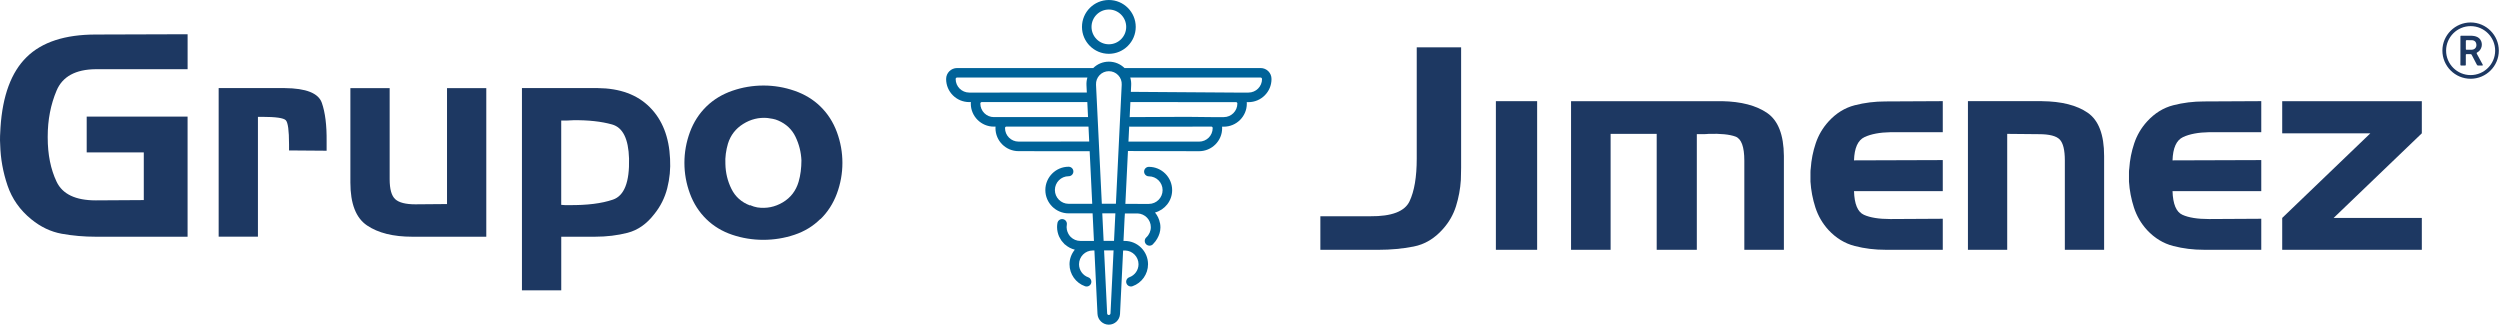
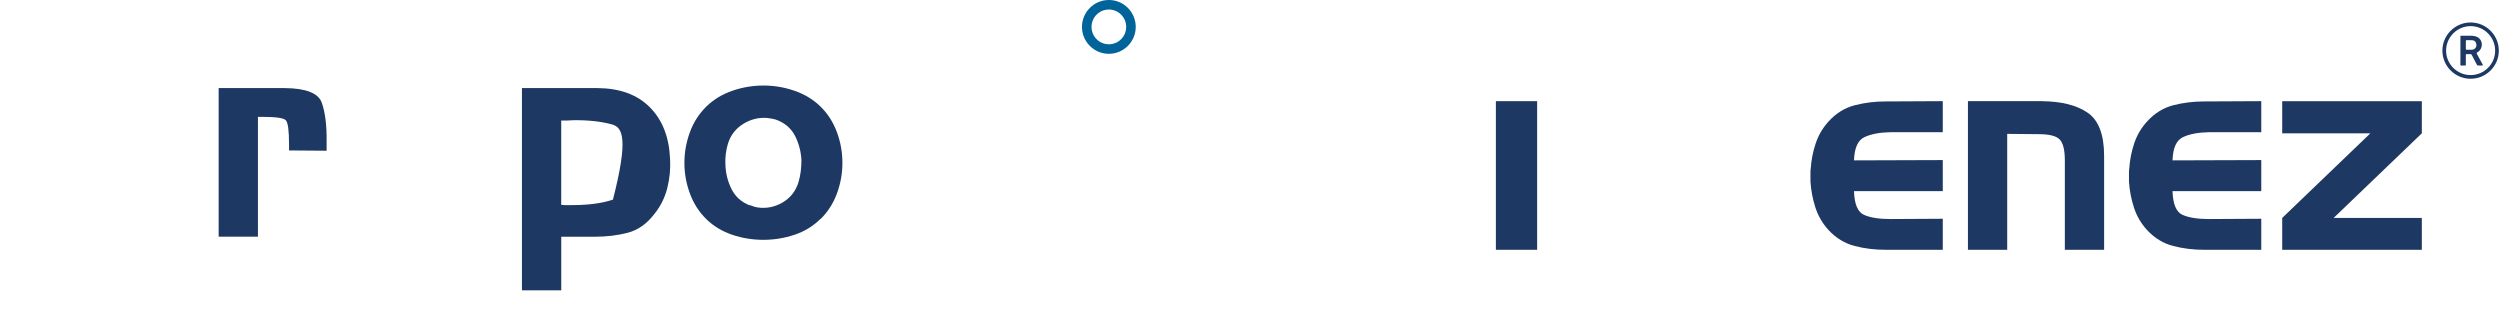
<svg xmlns="http://www.w3.org/2000/svg" width="248" height="33" viewBox="0 0 248 33" fill="none">
  <path d="M109.999 5.338C111.468 5.338 112.665 4.14 112.665 2.669C112.665 1.197 111.471 0 109.999 0C108.529 0 107.332 1.197 107.332 2.669C107.332 4.14 108.527 5.338 109.999 5.338ZM109.999 0.945C110.948 0.945 111.719 1.719 111.719 2.669C111.719 3.621 110.948 4.393 109.999 4.393C109.049 4.393 108.279 3.619 108.279 2.669C108.279 1.719 109.049 0.945 109.999 0.945Z" fill="#006399" />
-   <path d="M125.055 6.75H111.551C111.135 6.341 110.586 6.117 109.999 6.117C109.413 6.117 108.863 6.343 108.445 6.753C108.431 6.753 108.421 6.75 108.407 6.75H94.941C94.344 6.75 93.856 7.237 93.856 7.833V7.844C93.856 9.103 94.882 10.127 96.144 10.127H96.311C96.306 10.172 96.303 10.22 96.303 10.268V10.279C96.303 11.537 97.33 12.562 98.591 12.562H98.76C98.754 12.607 98.751 12.652 98.751 12.7V12.711C98.751 13.97 99.778 14.994 101.039 14.994L108.095 15.002L108.349 20.217H108.341H106.007C105.255 20.217 104.645 19.603 104.645 18.85C104.645 18.097 105.255 17.482 106.007 17.482C106.269 17.482 106.479 17.272 106.479 17.011C106.479 16.75 106.269 16.54 106.007 16.54C104.735 16.54 103.698 17.578 103.698 18.852C103.698 20.127 104.733 21.165 106.007 21.165H108.386L108.519 23.9H107.17C106.799 23.9 106.461 23.748 106.215 23.506C106.138 23.426 106.069 23.341 106.013 23.245C105.991 23.211 105.973 23.174 105.954 23.134C105.898 23.017 105.853 22.894 105.831 22.769C105.818 22.692 105.807 22.612 105.807 22.532C105.807 22.45 105.815 22.367 105.829 22.288C105.874 22.032 105.703 21.785 105.447 21.739C105.191 21.694 104.943 21.864 104.898 22.12C104.874 22.256 104.861 22.391 104.861 22.53C104.861 22.7 104.882 22.865 104.917 23.025C104.917 23.03 104.919 23.032 104.922 23.038C104.954 23.181 104.999 23.317 105.055 23.45C105.082 23.509 105.117 23.565 105.149 23.621C105.191 23.698 105.229 23.775 105.279 23.847C105.317 23.9 105.365 23.951 105.407 24.001C105.463 24.07 105.519 24.137 105.586 24.201C105.599 24.214 105.607 24.227 105.621 24.241C105.634 24.254 105.653 24.259 105.669 24.27C105.938 24.504 106.261 24.68 106.621 24.767C106.298 25.164 106.095 25.664 106.095 26.215C106.095 27.192 106.714 28.07 107.634 28.394C107.879 28.482 108.151 28.352 108.237 28.107C108.325 27.862 108.194 27.591 107.949 27.506C107.405 27.314 107.039 26.795 107.039 26.215C107.039 25.462 107.65 24.847 108.402 24.847H108.565L108.871 31.138C108.885 31.438 109.018 31.704 109.221 31.896C109.421 32.088 109.693 32.207 109.991 32.207C110.586 32.207 111.077 31.742 111.106 31.146L111.413 24.85H111.637C112.359 24.882 112.941 25.478 112.941 26.212C112.941 26.792 112.575 27.309 112.031 27.503C111.786 27.591 111.655 27.859 111.743 28.104C111.831 28.349 112.101 28.479 112.346 28.392C113.266 28.067 113.885 27.189 113.885 26.212C113.885 24.938 112.85 23.9 111.575 23.9H111.45L111.554 21.739L111.589 21.173H112.858C113.581 21.204 114.162 21.8 114.162 22.535C114.162 22.921 113.999 23.288 113.714 23.549C113.522 23.724 113.506 24.022 113.682 24.217C113.858 24.408 114.157 24.424 114.351 24.249C114.359 24.243 114.362 24.235 114.37 24.227C114.383 24.214 114.394 24.198 114.407 24.185C114.562 24.033 114.687 23.86 114.794 23.674C114.989 23.341 115.114 22.966 115.114 22.556C115.114 22.418 115.101 22.279 115.077 22.146C115.074 22.133 115.066 22.125 115.063 22.112C114.991 21.723 114.818 21.378 114.578 21.082C115.554 20.813 116.277 19.925 116.277 18.863C116.277 17.588 115.242 16.551 113.967 16.551C113.706 16.551 113.495 16.761 113.495 17.022C113.495 17.282 113.706 17.492 113.967 17.492C114.719 17.492 115.33 18.107 115.33 18.86C115.33 19.613 114.719 20.228 113.967 20.228H112.858C112.837 20.228 112.818 20.223 112.799 20.223H111.637L111.893 14.981L118.949 14.999C120.21 14.999 121.237 13.975 121.237 12.716V12.706C121.237 12.658 121.234 12.612 121.229 12.567H121.397C122.658 12.567 123.685 11.543 123.685 10.284V10.274C123.685 10.226 123.682 10.18 123.677 10.133H123.845C125.106 10.133 126.133 9.108 126.133 7.849V7.839C126.141 7.237 125.653 6.75 125.055 6.75ZM109.346 21.162H110.645L110.511 23.892H109.479L109.346 21.162ZM109.829 31.092L109.525 24.842H110.466L110.162 31.087C110.157 31.178 110.082 31.249 109.991 31.249C109.949 31.249 109.909 31.231 109.879 31.204C109.85 31.175 109.831 31.138 109.829 31.092ZM96.146 9.183C95.405 9.183 94.802 8.581 94.802 7.841V7.831C94.802 7.754 94.864 7.692 94.941 7.692H107.869C107.797 7.932 107.765 8.187 107.778 8.448L107.813 9.18L98.037 9.183C98.026 9.183 98.013 9.183 97.999 9.183H96.146ZM98.594 11.617C97.853 11.617 97.25 11.016 97.25 10.276V10.265C97.25 10.188 97.311 10.127 97.389 10.127H107.861L107.933 11.615H103.447H99.837C99.821 11.615 99.802 11.615 99.786 11.615H98.594V11.617ZM101.042 14.047C100.301 14.047 99.698 13.445 99.698 12.706V12.695C99.698 12.626 99.751 12.567 99.818 12.557H100.447C100.458 12.557 100.471 12.557 100.482 12.557H103.447H107.978L108.05 14.041L101.042 14.047ZM108.725 8.403C108.709 8.049 108.834 7.711 109.077 7.456C109.319 7.2 109.647 7.062 109.999 7.062C110.351 7.062 110.677 7.203 110.922 7.456C111.167 7.711 111.293 8.049 111.274 8.403L110.698 20.212H109.301L108.725 8.403ZM120.298 12.708C120.298 13.448 119.695 14.049 118.954 14.049L111.943 14.047L112.015 12.562L117.783 12.565H117.786H118.29C118.293 12.565 118.295 12.562 118.298 12.562L118.778 12.559C118.789 12.559 118.799 12.559 118.813 12.559H120.178C120.247 12.567 120.298 12.626 120.298 12.698V12.708ZM122.746 10.276C122.746 11.016 122.143 11.617 121.402 11.617H120.21C120.194 11.617 120.175 11.617 120.159 11.617L117.714 11.591L112.063 11.617L112.135 10.127L122.607 10.13C122.685 10.13 122.746 10.191 122.746 10.268V10.276ZM125.194 7.841C125.194 8.581 124.591 9.183 123.85 9.183H122.482C122.469 9.183 122.458 9.183 122.445 9.183L112.181 9.111L112.213 8.448C112.226 8.187 112.194 7.935 112.122 7.692H125.05C125.127 7.692 125.189 7.754 125.189 7.831V7.841H125.194Z" fill="#006399" />
-   <path d="M8.597 11.565H18.608V23.483H9.496C8.336 23.483 7.216 23.384 6.131 23.19C5.045 22.993 4.037 22.514 3.101 21.75C1.979 20.838 1.195 19.723 0.747 18.406C0.299 17.091 0.056 15.745 0.019 14.364C0 14.066 -0.005 13.776 0.005 13.496C0.013 13.217 0.029 12.938 0.048 12.658C0.253 9.486 1.117 7.155 2.643 5.663C4.165 4.17 6.451 3.425 9.499 3.425L18.611 3.396V6.865H9.499C7.499 6.884 6.205 7.589 5.616 8.978C5.027 10.367 4.733 11.892 4.733 13.552C4.733 13.571 4.733 13.584 4.733 13.595C4.733 13.605 4.733 13.619 4.733 13.637C4.733 15.335 5.029 16.799 5.616 18.03C6.203 19.262 7.499 19.877 9.499 19.877L14.264 19.848V15.119H8.6V11.565H8.597Z" fill="#1D3862" />
  <path d="M28.251 8.739C30.363 8.758 31.587 9.242 31.923 10.194C32.259 11.147 32.419 12.424 32.401 14.029C32.401 14.178 32.401 14.327 32.401 14.476C32.401 14.625 32.401 14.785 32.401 14.952L28.673 14.923C28.673 14.83 28.673 14.726 28.673 14.614C28.673 14.502 28.673 14.401 28.673 14.306C28.673 12.943 28.566 12.15 28.35 11.927C28.134 11.703 27.355 11.591 26.009 11.591C25.934 11.591 25.865 11.591 25.798 11.591C25.731 11.591 25.662 11.591 25.587 11.591V23.48H21.691V8.736H28.251V8.739Z" fill="#1D3862" />
-   <path d="M40.897 23.483C39.008 23.483 37.513 23.11 36.411 22.365C35.307 21.62 34.758 20.202 34.758 18.113V8.741H38.654V17.778C38.654 18.767 38.84 19.427 39.214 19.765C39.587 20.101 40.251 20.268 41.203 20.268L44.344 20.242V8.741H48.24V23.485H40.897V23.483Z" fill="#1D3862" />
-   <path d="M59.292 8.738C61.497 8.757 63.223 9.39 64.465 10.641C65.708 11.891 66.377 13.597 66.471 15.76C66.527 16.75 66.433 17.719 66.191 18.671C65.948 19.624 65.519 20.481 64.9 21.244C64.153 22.213 63.273 22.83 62.265 23.091C61.255 23.352 60.18 23.482 59.041 23.482H55.676V28.799H51.777V8.738H59.292ZM55.673 11.929V20.321C55.804 20.34 55.929 20.348 56.052 20.348C56.172 20.348 56.3 20.348 56.431 20.348C58.225 20.366 59.684 20.186 60.804 19.802C61.927 19.419 62.457 18.062 62.401 15.731C62.345 13.773 61.785 12.645 60.719 12.347C59.652 12.048 58.372 11.907 56.876 11.926C56.671 11.945 56.471 11.955 56.273 11.955C56.076 11.955 55.876 11.955 55.671 11.955V11.929H55.673Z" fill="#1D3862" />
+   <path d="M59.292 8.738C61.497 8.757 63.223 9.39 64.465 10.641C65.708 11.891 66.377 13.597 66.471 15.76C66.527 16.75 66.433 17.719 66.191 18.671C65.948 19.624 65.519 20.481 64.9 21.244C64.153 22.213 63.273 22.83 62.265 23.091C61.255 23.352 60.18 23.482 59.041 23.482H55.676V28.799H51.777V8.738H59.292ZM55.673 11.929V20.321C55.804 20.34 55.929 20.348 56.052 20.348C56.172 20.348 56.3 20.348 56.431 20.348C58.225 20.366 59.684 20.186 60.804 19.802C62.345 13.773 61.785 12.645 60.719 12.347C59.652 12.048 58.372 11.907 56.876 11.926C56.671 11.945 56.471 11.955 56.273 11.955C56.076 11.955 55.876 11.955 55.671 11.955V11.929H55.673Z" fill="#1D3862" />
  <path d="M81.382 21.721C80.673 22.428 79.817 22.953 78.817 23.288C77.817 23.623 76.785 23.791 75.719 23.791C74.654 23.791 73.625 23.623 72.633 23.288C71.641 22.953 70.79 22.439 70.081 21.75C69.353 21.042 68.806 20.193 68.441 19.203C68.076 18.216 67.894 17.2 67.894 16.154C67.894 15.111 68.076 14.095 68.441 13.105C68.806 12.117 69.353 11.269 70.081 10.558C70.79 9.869 71.647 9.35 72.647 9.004C73.647 8.658 74.678 8.485 75.745 8.485C76.79 8.485 77.814 8.658 78.814 9.004C79.814 9.35 80.671 9.866 81.38 10.558C82.108 11.266 82.654 12.115 83.02 13.105C83.385 14.095 83.567 15.111 83.567 16.154C83.567 17.2 83.385 18.216 83.02 19.203C82.654 20.191 82.108 21.04 81.38 21.75V21.721H81.382ZM74.401 20.35C74.532 20.406 74.657 20.454 74.78 20.491C74.903 20.529 75.017 20.558 75.129 20.576C76.025 20.707 76.868 20.539 77.652 20.074C78.436 19.608 78.959 18.927 79.222 18.03C79.316 17.713 79.385 17.373 79.433 17.008C79.478 16.644 79.502 16.276 79.502 15.904C79.465 15.084 79.268 14.305 78.913 13.568C78.558 12.831 77.988 12.296 77.204 11.958C77.036 11.883 76.857 11.827 76.671 11.79C76.484 11.753 76.305 11.724 76.137 11.705C75.278 11.63 74.473 11.827 73.727 12.293C72.977 12.759 72.473 13.413 72.212 14.252C72.118 14.568 72.049 14.901 72.001 15.244C71.953 15.59 71.94 15.931 71.959 16.266C71.977 17.144 72.177 17.969 72.561 18.743C72.945 19.517 73.556 20.063 74.398 20.38V20.35H74.401Z" fill="#1D3862" />
-   <path d="M135.943 21.452C138.055 21.47 139.351 20.975 139.826 19.97C140.303 18.964 140.54 17.553 140.54 15.744V4.693H144.943V16.641C144.943 16.864 144.938 17.075 144.93 17.269C144.919 17.466 144.916 17.665 144.916 17.87C144.86 18.746 144.7 19.605 144.439 20.443C144.178 21.281 143.746 22.04 143.148 22.71C142.308 23.663 141.33 24.246 140.218 24.459C139.106 24.674 137.959 24.78 136.783 24.78C136.727 24.78 136.674 24.78 136.628 24.78C136.58 24.78 136.538 24.78 136.503 24.78H130.98V21.452H135.943Z" fill="#1D3862" />
  <path d="M152.484 10.036H148.391V24.78H152.484V10.036Z" fill="#1D3862" />
-   <path d="M170.821 10.036C172.728 10.073 174.224 10.464 175.309 11.212C176.392 11.957 176.944 13.376 176.962 15.464V24.78H173.037V15.938C173.037 14.557 172.744 13.761 172.154 13.546C171.565 13.333 170.682 13.242 169.504 13.28C169.317 13.298 169.125 13.309 168.928 13.309C168.73 13.309 168.53 13.309 168.325 13.309V24.78H164.344V13.282H159.773V24.78H155.848V10.036H170.821Z" fill="#1D3862" />
  <path d="M183.987 24.403C183.006 24.15 182.142 23.623 181.392 22.823C180.795 22.171 180.36 21.423 180.088 20.585C179.816 19.747 179.654 18.887 179.598 18.012C179.598 17.918 179.598 17.825 179.598 17.732C179.598 17.639 179.598 17.546 179.598 17.453C179.598 17.322 179.598 17.197 179.598 17.075C179.598 16.955 179.606 16.828 179.627 16.697C179.683 15.859 179.846 15.031 180.118 14.22C180.39 13.408 180.814 12.687 181.392 12.051C182.139 11.232 183.006 10.694 183.987 10.441C184.968 10.188 185.982 10.063 187.03 10.063L192.723 10.034V13.113H187.563C186.478 13.132 185.611 13.294 184.955 13.602C184.302 13.911 183.955 14.68 183.918 15.909L192.723 15.88V18.959H183.918C183.955 20.244 184.283 21.029 184.899 21.308C185.515 21.588 186.395 21.729 187.536 21.729L192.723 21.7V24.778H187.03C185.982 24.781 184.968 24.656 183.987 24.403Z" fill="#1D3862" />
  <path d="M202.56 10.037C204.504 10.056 206.019 10.439 207.101 11.184C208.184 11.931 208.728 13.358 208.728 15.465V24.781H204.832V15.912C204.832 14.888 204.664 14.196 204.328 13.842C203.992 13.488 203.301 13.31 202.253 13.31L199.115 13.28V24.778H195.219V10.034H202.56V10.037Z" fill="#1D3862" />
  <path d="M215.585 24.403C214.603 24.15 213.739 23.623 212.99 22.823C212.393 22.171 211.958 21.423 211.686 20.585C211.414 19.747 211.251 18.887 211.195 18.012C211.195 17.918 211.195 17.825 211.195 17.732C211.195 17.639 211.195 17.546 211.195 17.453C211.195 17.322 211.195 17.197 211.195 17.075C211.195 16.955 211.203 16.828 211.225 16.697C211.281 15.859 211.443 15.031 211.715 14.22C211.987 13.408 212.411 12.687 212.99 12.051C213.737 11.232 214.603 10.694 215.585 10.441C216.566 10.188 217.579 10.063 218.627 10.063L224.318 10.034V13.113H219.161C218.075 13.132 217.206 13.294 216.553 13.602C215.897 13.911 215.553 14.68 215.515 15.909L224.318 15.88V18.959H215.515C215.553 20.244 215.881 21.029 216.497 21.308C217.113 21.588 217.993 21.729 219.131 21.729L224.318 21.7V24.778H218.627C217.579 24.781 216.569 24.656 215.585 24.403Z" fill="#1D3862" />
  <path d="M235.141 13.224H226.395V10.036H240.245V13.224L231.496 21.619H240.245V24.78H226.395V21.619L235.141 13.224Z" fill="#1D3862" />
  <path d="M247.883 5.024C247.883 6.559 246.626 7.813 245.085 7.813C243.541 7.813 242.285 6.557 242.285 5.016C242.285 3.483 243.549 2.228 245.088 2.228C246.626 2.23 247.883 3.486 247.883 5.024ZM245.085 7.448C246.426 7.448 247.517 6.363 247.52 5.029C247.522 3.688 246.432 2.595 245.093 2.592C243.752 2.589 242.656 3.68 242.653 5.016C242.65 6.357 243.744 7.448 245.085 7.448Z" fill="#1D3862" />
  <path d="M244.721 3.545C244.934 3.55 245.19 3.526 245.441 3.574C245.681 3.619 245.897 3.715 246.044 3.922C246.34 4.348 246.198 4.955 245.74 5.202C245.668 5.242 245.668 5.269 245.702 5.335C245.897 5.687 246.084 6.038 246.273 6.389C246.321 6.48 246.313 6.496 246.212 6.498C246.086 6.498 245.964 6.496 245.838 6.501C245.772 6.504 245.737 6.48 245.705 6.421C245.537 6.094 245.364 5.769 245.196 5.445C245.166 5.389 245.134 5.37 245.07 5.367C244.948 5.37 244.825 5.367 244.705 5.367C244.628 5.367 244.609 5.394 244.609 5.466C244.612 5.772 244.612 6.075 244.609 6.381C244.609 6.496 244.606 6.498 244.492 6.501C244.385 6.501 244.281 6.498 244.174 6.501C244.097 6.504 244.068 6.48 244.07 6.4C244.076 6.248 244.073 6.096 244.073 5.945C244.073 5.189 244.073 4.431 244.073 3.675C244.073 3.542 244.073 3.542 244.209 3.542C244.366 3.545 244.524 3.545 244.721 3.545ZM244.612 4.46C244.612 4.593 244.612 4.723 244.612 4.856C244.612 4.902 244.62 4.936 244.676 4.936C244.86 4.939 245.038 4.939 245.22 4.931C245.494 4.912 245.67 4.713 245.66 4.457C245.649 4.162 245.486 3.994 245.196 3.986C245.028 3.981 244.86 3.986 244.692 3.984C244.633 3.984 244.609 4.008 244.612 4.066C244.614 4.197 244.612 4.33 244.612 4.46Z" fill="#1D3862" />
</svg>